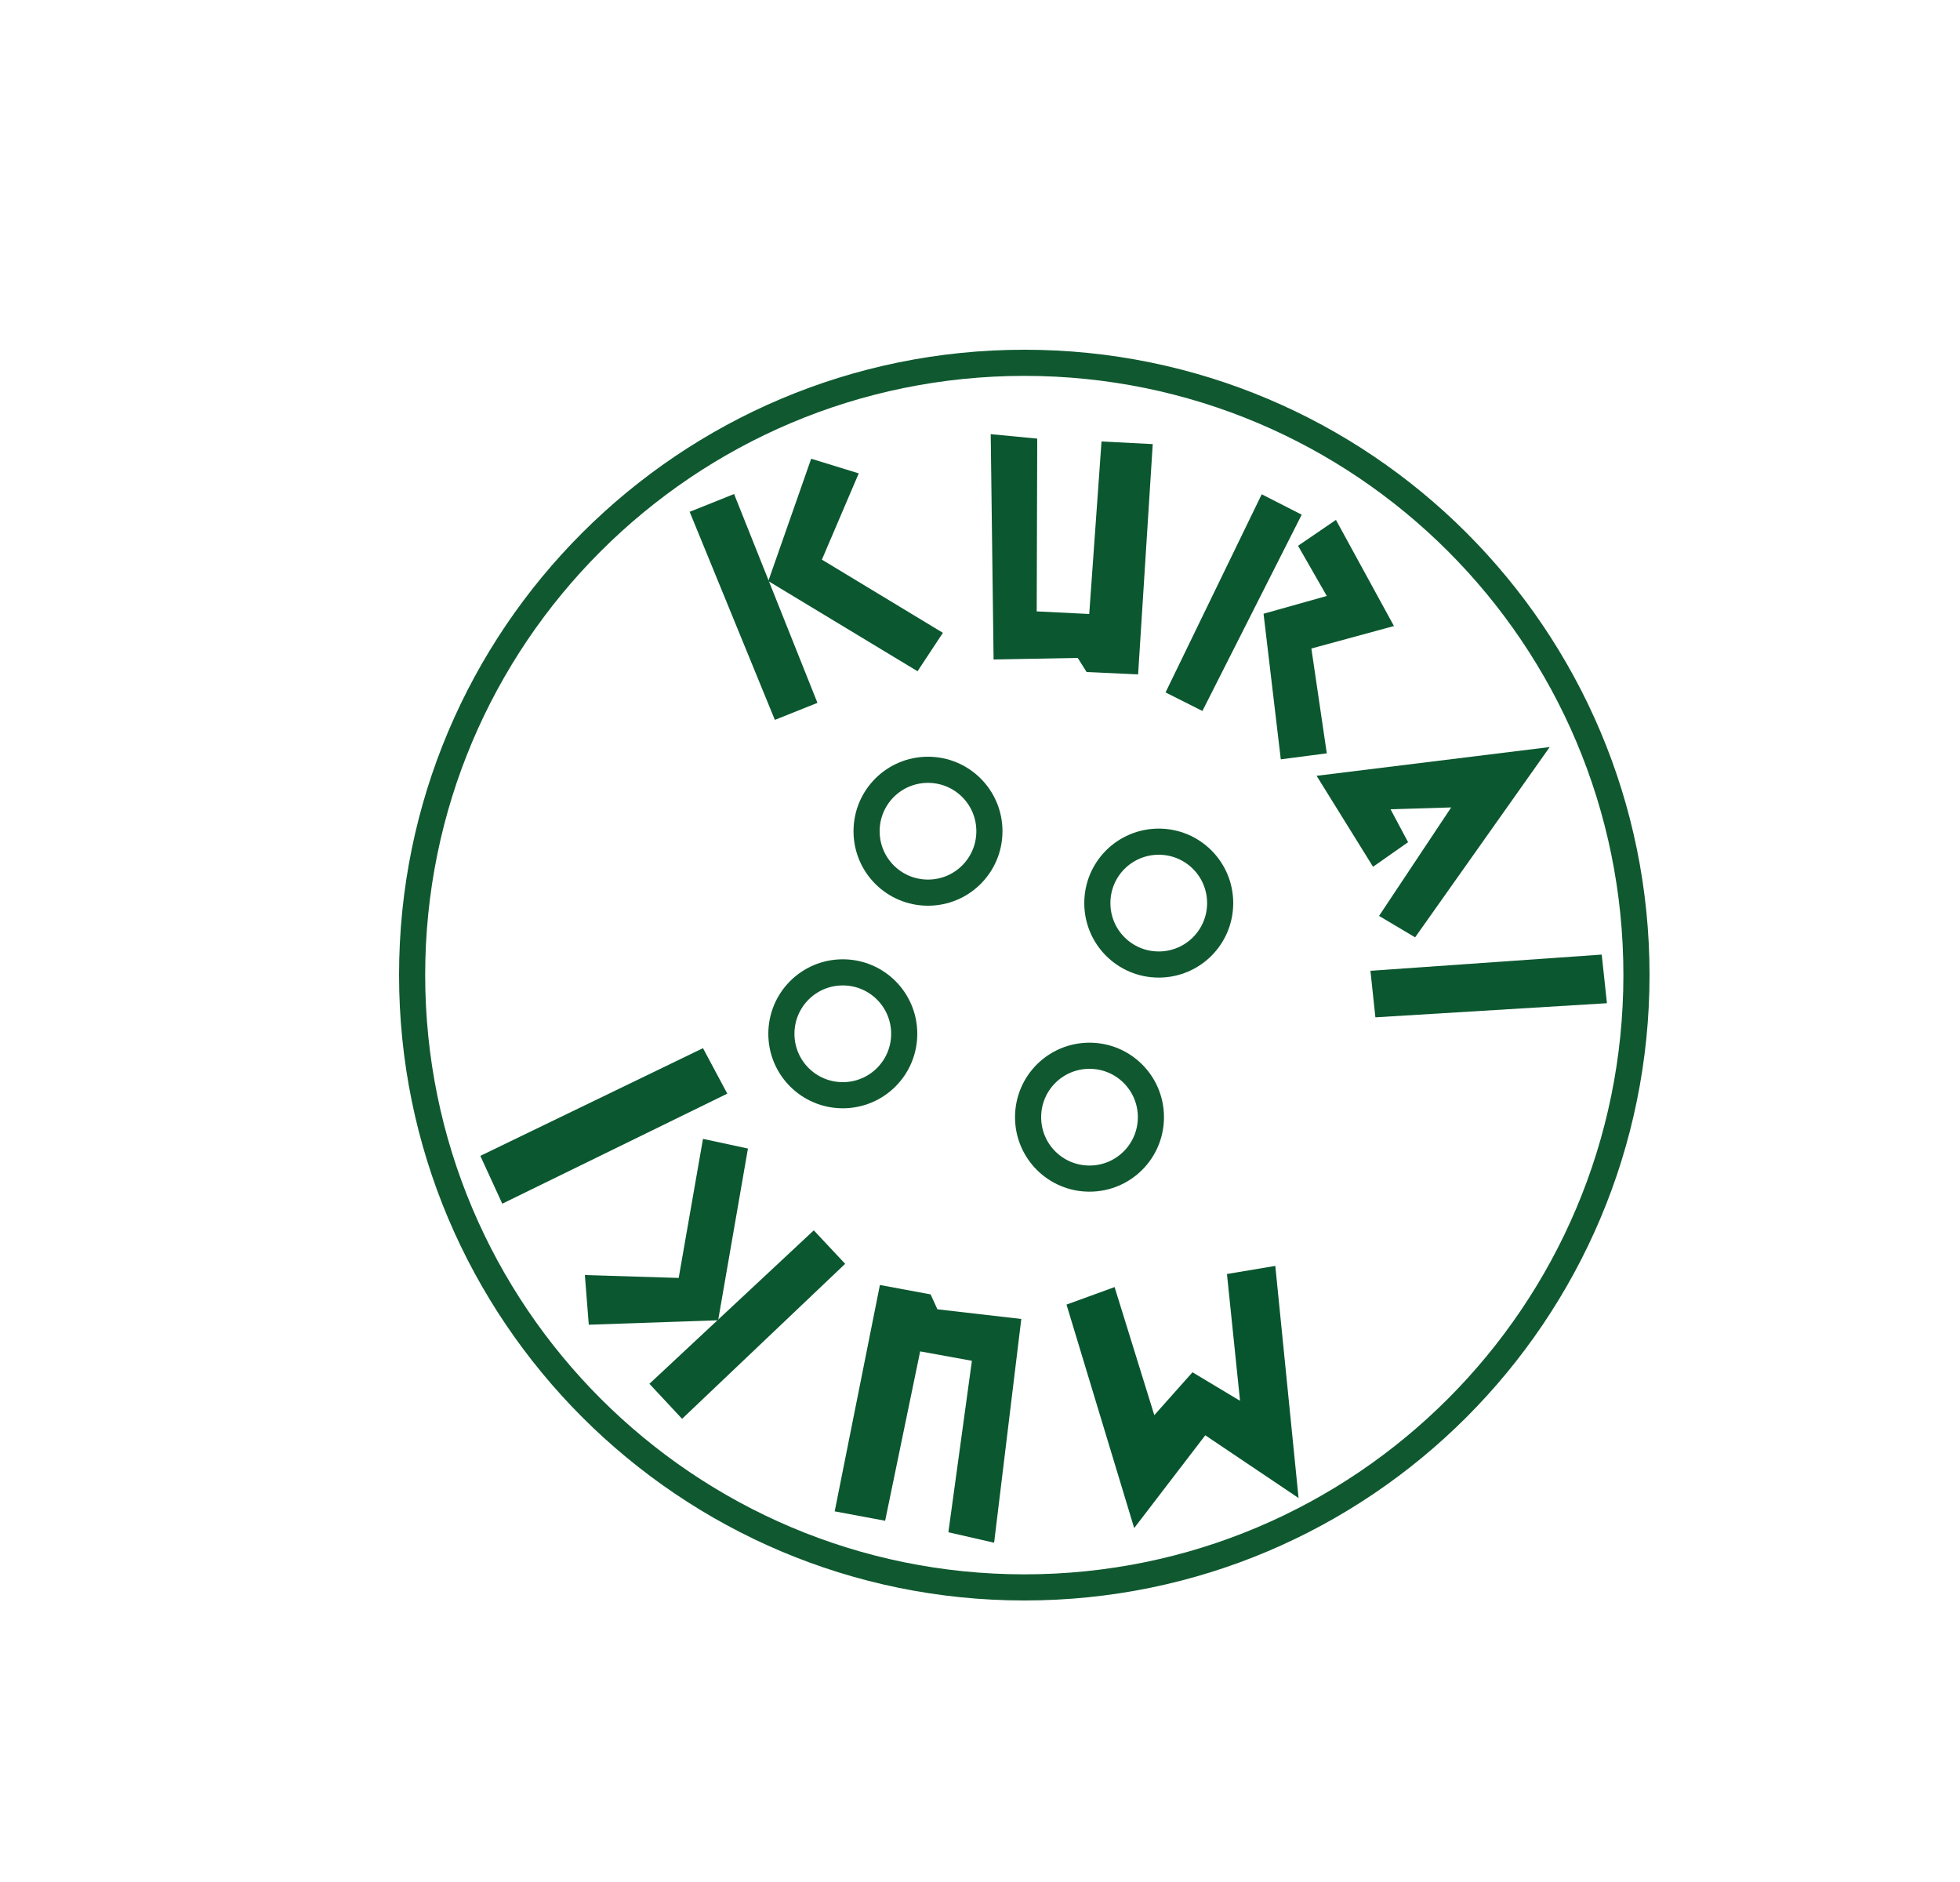
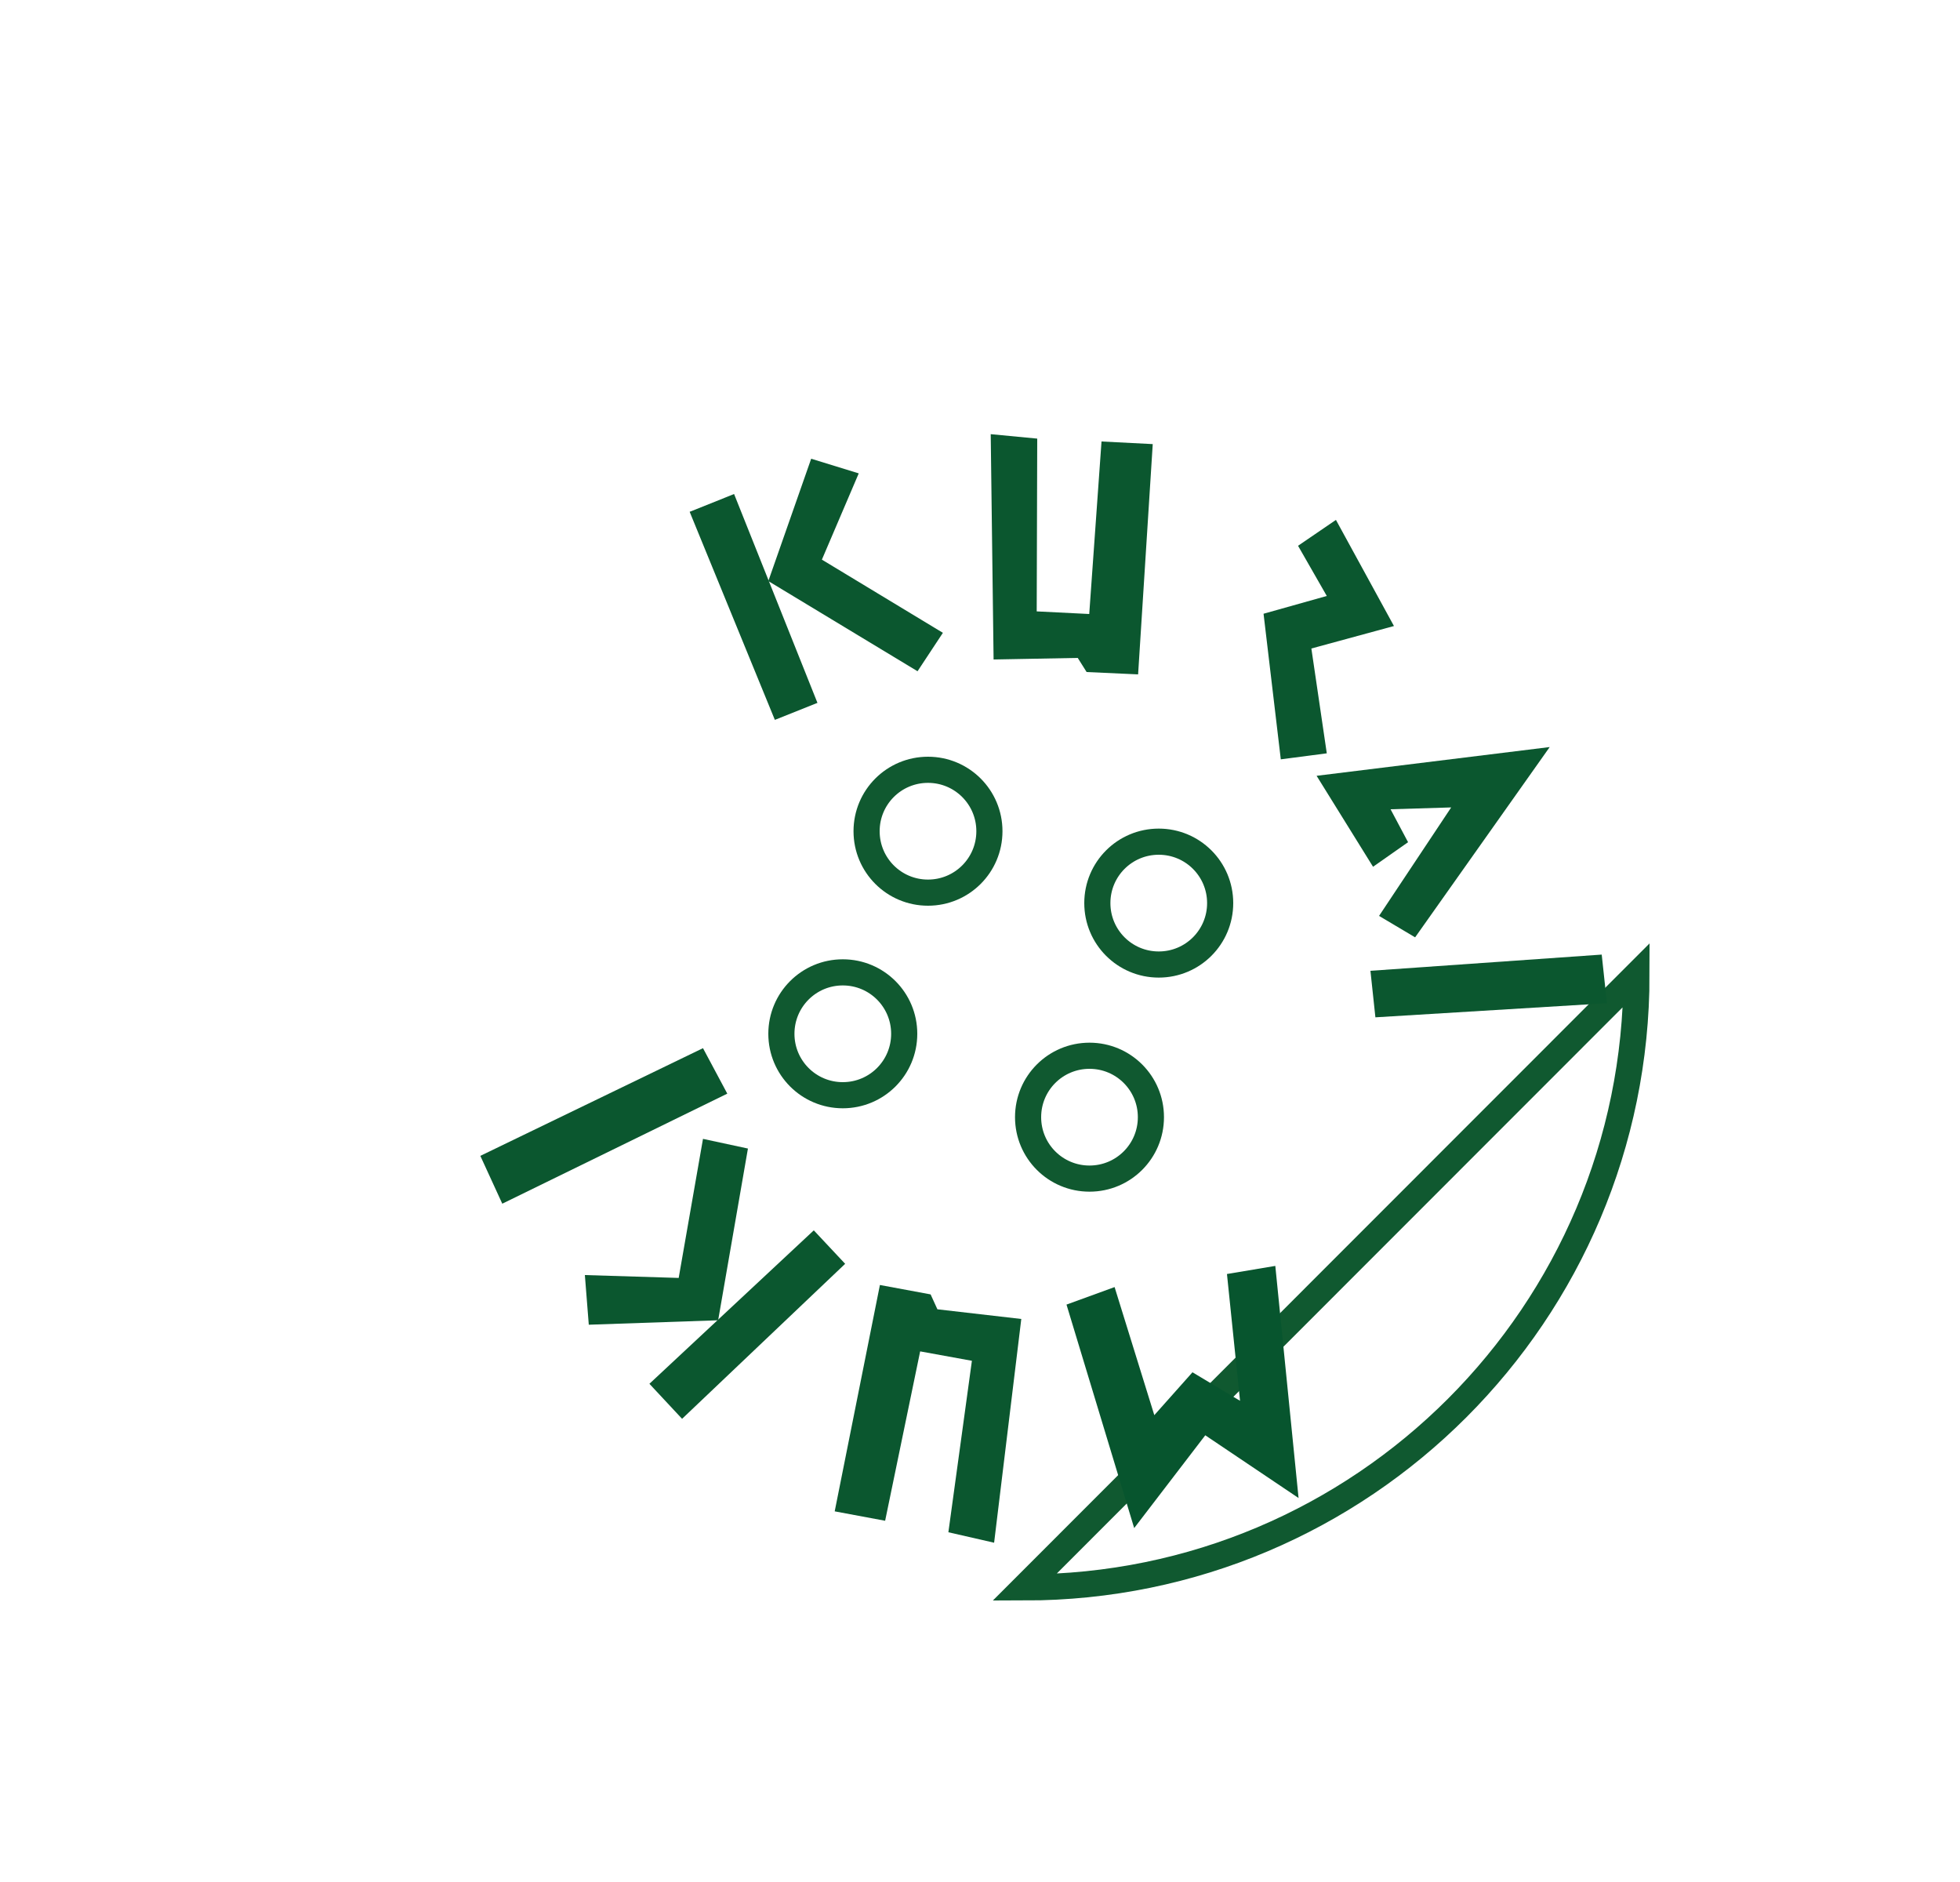
<svg xmlns="http://www.w3.org/2000/svg" id="_レイヤー_1" data-name="レイヤー_1" version="1.1" viewBox="0 0 75 72">
  <defs>
    <style>
      .st0 {
        fill: #07552e;
      }

      .st1 {
        fill: none;
        stroke-miterlimit: 10;
      }

      .st1, .st2 {
        stroke: #105930;
      }

      .st3 {
        fill: #0b572f;
      }

      .st2 {
        fill: #73b64f;
        stroke-linecap: round;
        stroke-linejoin: round;
        stroke-width: .5px;
      }
    </style>
  </defs>
-   <path class="st1" d="M62.62,37.3c0,12.94-10.49,23.43-23.42,23.43s-23.43-10.49-23.43-23.43,10.49-23.42,23.43-23.42,23.42,10.48,23.42,23.42Z" />
+   <path class="st1" d="M62.62,37.3c0,12.94-10.49,23.43-23.42,23.43Z" />
  <path class="st2" d="M40.74,24.84" />
  <g>
    <path class="st3" d="M41.37,25.39" />
    <path class="st3" d="M39.69,16.78" />
    <polyline class="st3" points="39.69 16.78 39.67 23.39 41.68 23.49 42.15 16.89 44.11 16.99 43.55 25.8 41.58 25.71 41.24 25.17 38.02 25.23 37.91 16.61 39.69 16.78" />
  </g>
  <path class="st2" d="M44.85,25.82" />
-   <polyline class="st3" points="46.01 27.2 44.6 26.49 48.28 18.91 49.81 19.69 46.01 27.2" />
  <path class="st2" d="M46.26,26.53" />
  <polyline class="st3" points="49.01 29.05 48.35 23.48 50.77 22.8 49.67 20.88 51.12 19.89 53.34 23.95 50.18 24.81 50.77 28.82 49.01 29.05" />
  <path class="st2" d="M51.02,28.15" />
  <polygon class="st3" points="59.3 28.58 54.15 35.86 52.77 35.04 55.53 30.89 53.21 30.96 53.88 32.22 52.54 33.16 50.38 29.68 59.3 28.58" />
  <polygon class="st3" points="52.63 38.92 61.49 38.38 61.29 36.52 52.44 37.14 52.63 38.92" />
  <path class="st2" d="M31.2,26.75" />
  <path class="st2" d="M31.04,17.55" />
  <polyline class="st3" points="35.11 25.68 36.08 24.21 31.45 21.41 32.86 18.11 31.04 17.55 29.4 22.23 35.11 25.68" />
  <path class="st2" d="M32.86,18.11" />
  <polyline class="st3" points="18.38 44.22 26.9 40.1 27.83 41.84 19.22 46.05" />
  <path class="st2" d="M49.53,51.56" />
  <path class="st2" d="M49.81,53.25" />
  <path class="st2" d="M49.53,51.56" />
  <path class="st2" d="M49.81,53.25" />
  <polyline class="st0" points="47.45 53.59 46.95 48.74 48.8 48.43 49.69 57.31 46.12 54.91 43.4 58.46 40.81 49.91 42.65 49.24 44.17 54.14 45.63 52.5 47.45 53.59" />
  <path class="st2" d="M47.04,53.5" />
  <path class="st1" d="M37.86,31.8c0,1.3-1.05,2.35-2.35,2.35s-2.35-1.05-2.35-2.35,1.05-2.35,2.35-2.35,2.35,1.05,2.35,2.35Z" />
  <path class="st1" d="M46.69,34.55c0,1.3-1.05,2.35-2.35,2.35s-2.35-1.05-2.35-2.35,1.05-2.35,2.35-2.35,2.35,1.05,2.35,2.35Z" />
  <path class="st1" d="M44.04,42.74c0,1.3-1.05,2.35-2.35,2.35s-2.35-1.05-2.35-2.35,1.05-2.35,2.35-2.35,2.35,1.05,2.35,2.35Z" />
  <path class="st1" d="M34.6,39.55c0,1.3-1.05,2.35-2.35,2.35s-2.35-1.05-2.35-2.35,1.05-2.35,2.35-2.35,2.35,1.05,2.35,2.35Z" />
  <polygon class="st3" points="31.28 26.89 29.65 27.54 26.39 19.58 28.09 18.9 31.28 26.89" />
  <polyline class="st3" points="28.62 43.94 26.9 43.57 25.97 48.89 22.38 48.78 22.53 50.68 27.48 50.51 28.62 43.94" />
  <polygon class="st3" points="24.85 52.94 26.1 54.28 32.34 48.35 31.14 47.07 24.85 52.94" />
  <g>
    <path class="st3" d="M35.77,49.86" />
    <path class="st3" d="M36.29,58.62" />
    <polyline class="st3" points="36.29 58.62 37.19 52.06 35.21 51.7 33.87 58.18 31.94 57.82 33.67 49.16 35.61 49.52 35.87 50.09 39.08 50.46 38.04 59.02 36.29 58.62" />
  </g>
</svg>